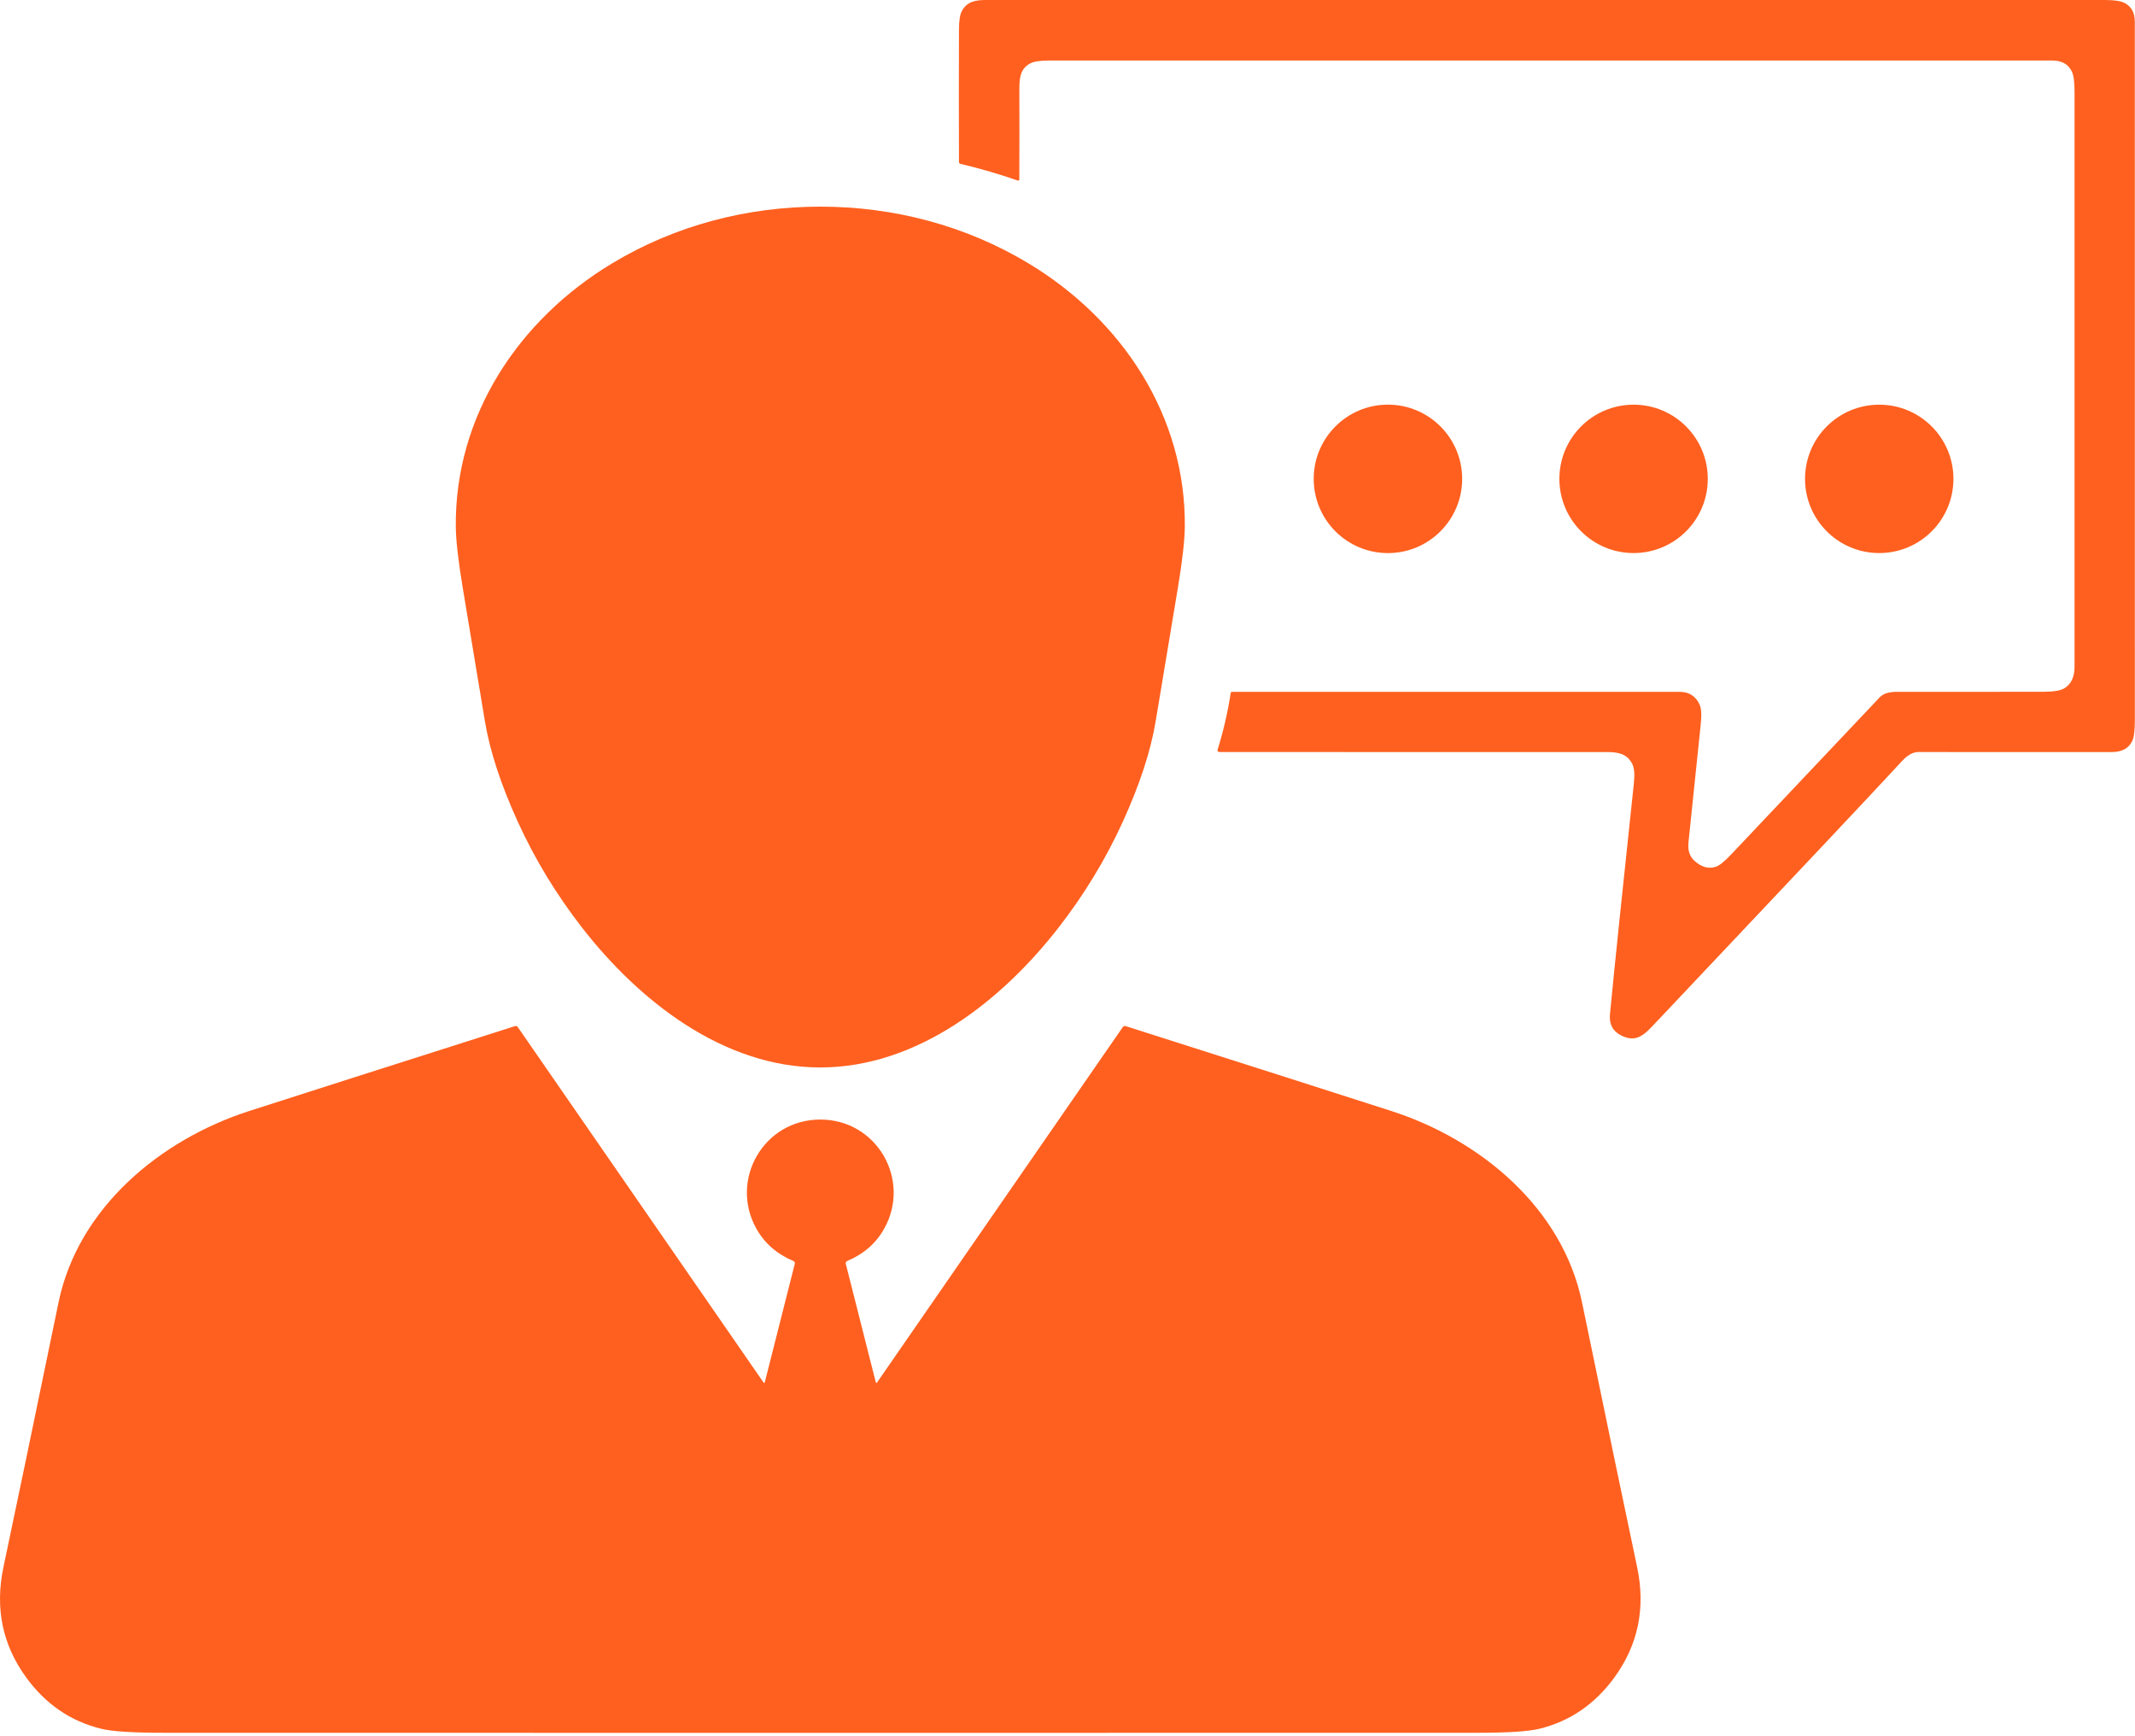
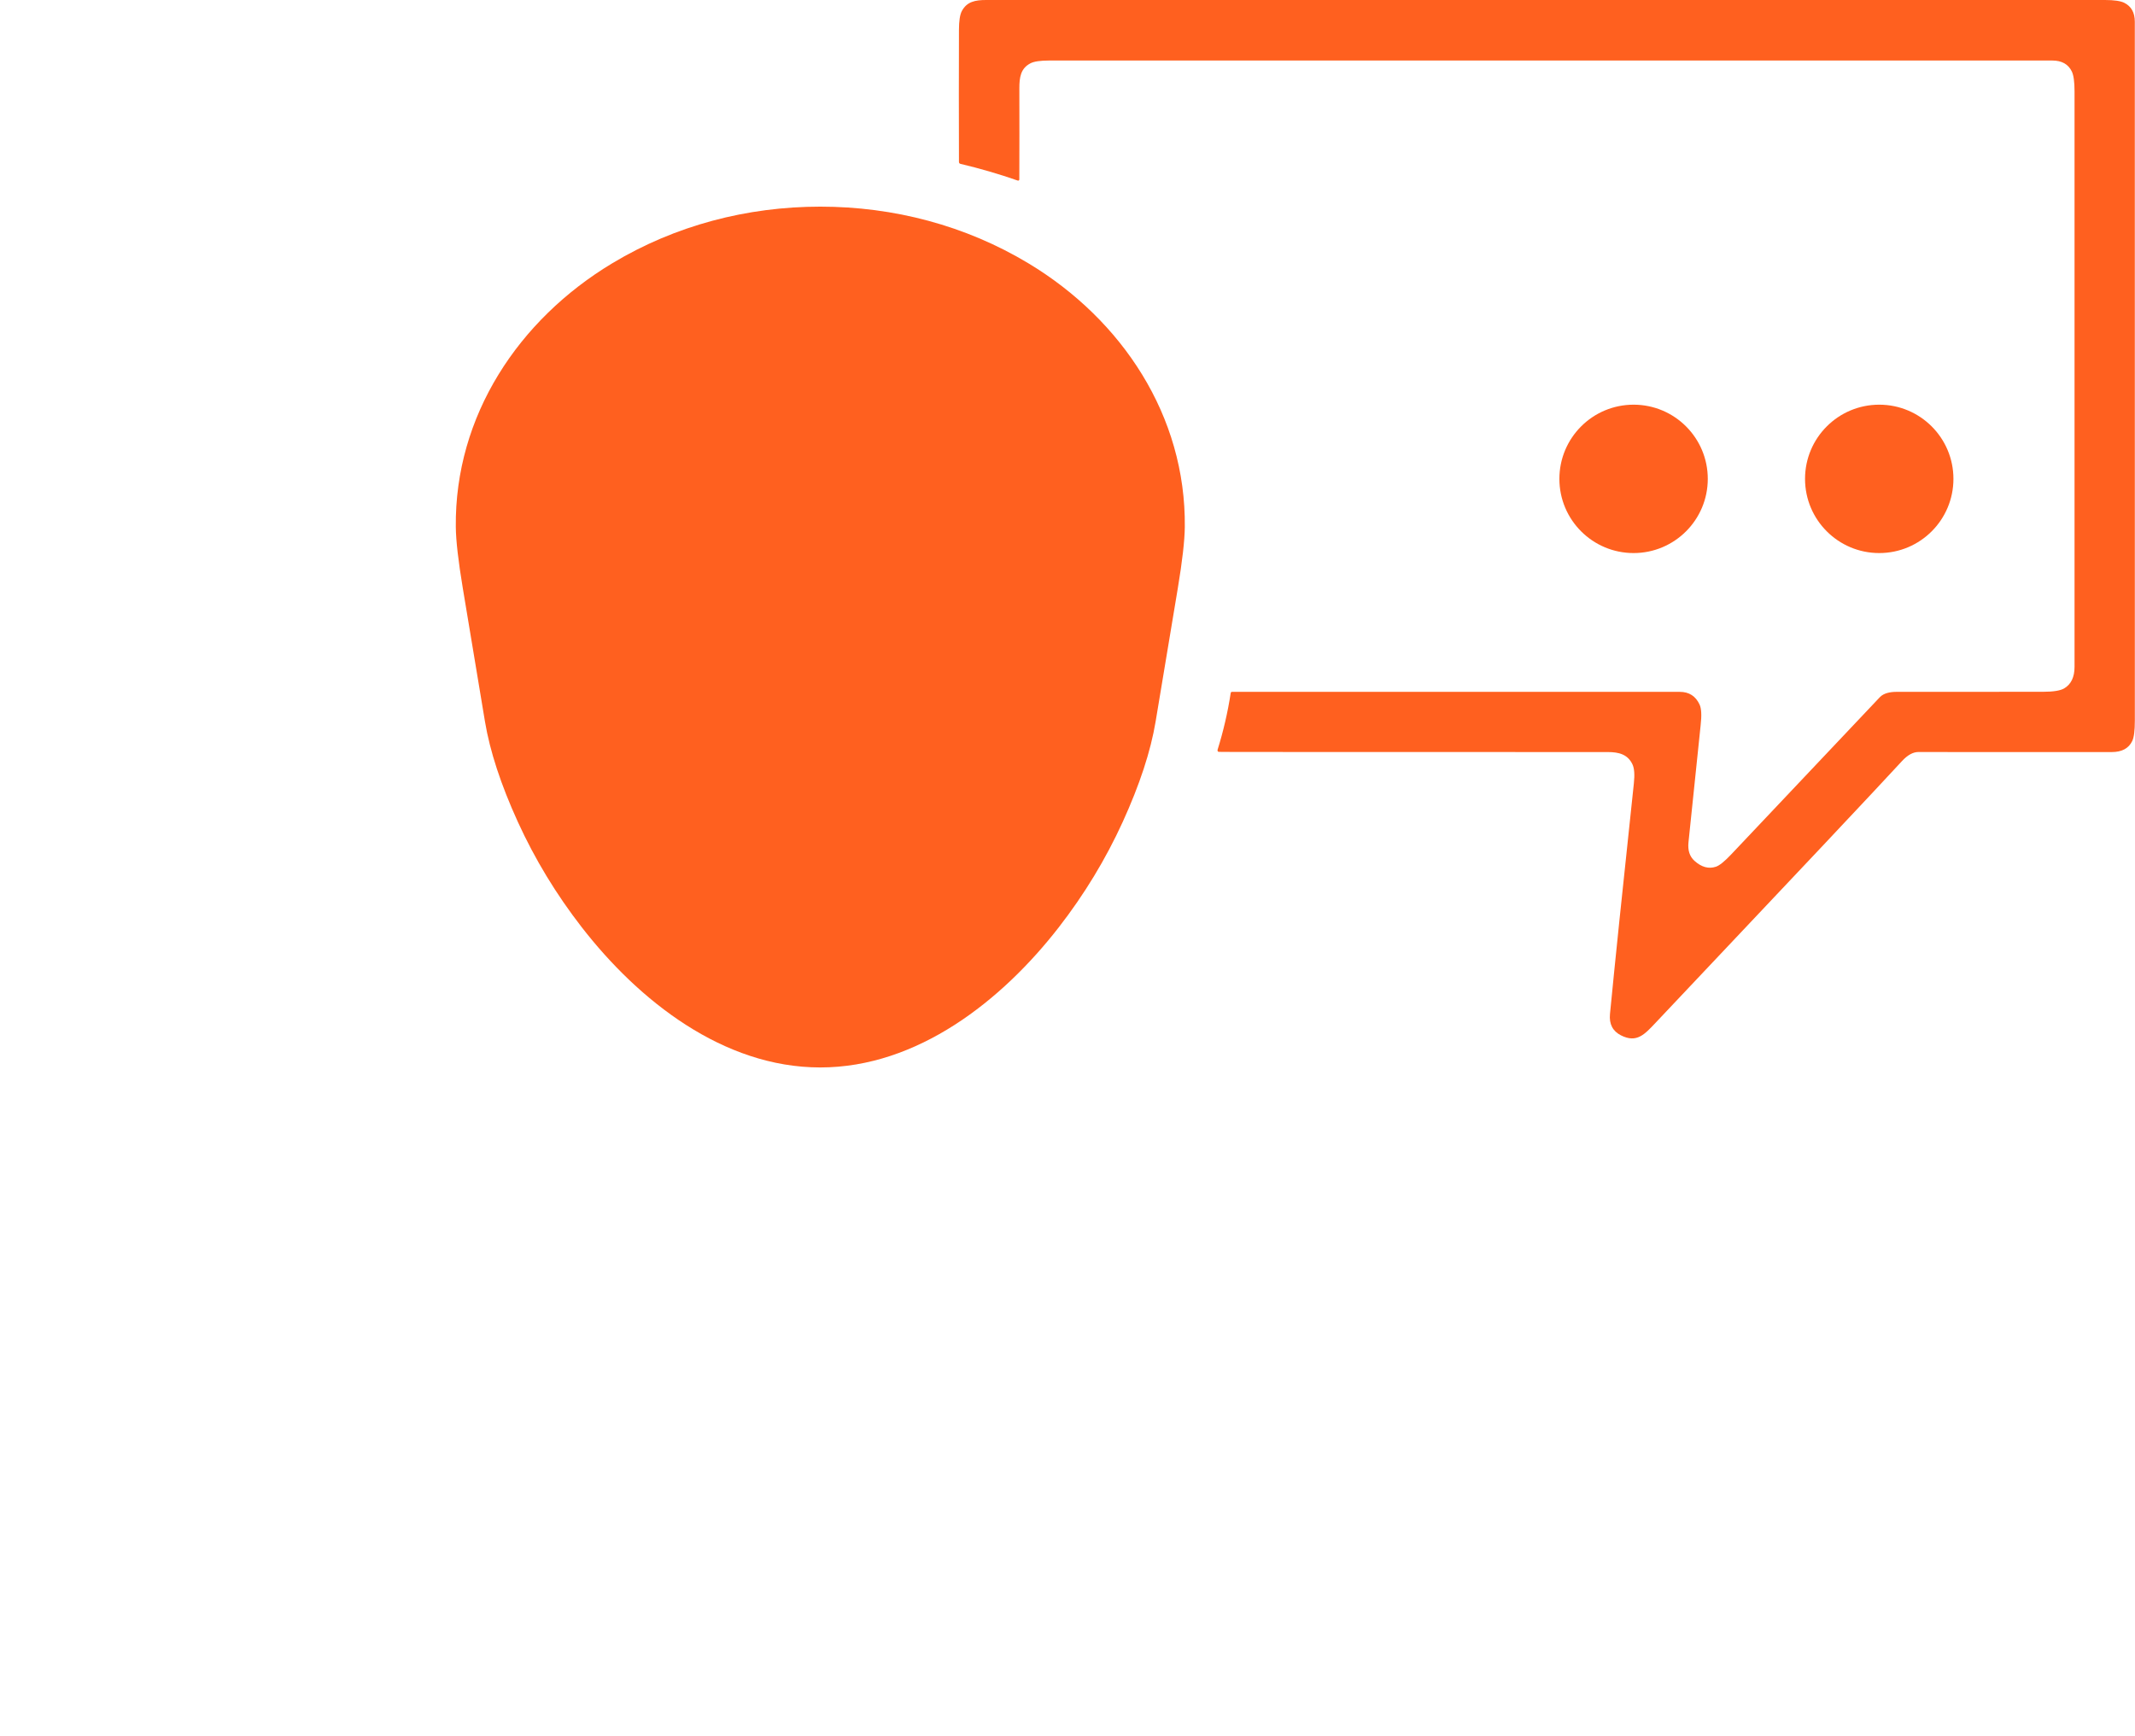
<svg xmlns="http://www.w3.org/2000/svg" width="690" height="561" viewBox="0 0 690 561" fill="none">
-   <path d="M547.63 278.24C549.89 280.28 552.19 280.917 554.53 280.15C555.677 279.777 557.317 278.463 559.45 276.21C573.104 261.777 589.137 244.817 607.55 225.33C608.79 224.02 610.92 223.62 612.89 223.62C628.677 223.607 644.464 223.6 660.25 223.6C663.537 223.6 665.807 223.243 667.06 222.53C669.327 221.223 670.46 218.887 670.46 215.52C670.447 153.533 670.447 91.543 670.46 29.55C670.46 26.477 670.17 24.333 669.59 23.12C668.45 20.747 666.334 19.56 663.24 19.56C555.207 19.56 447.177 19.56 339.15 19.56C336.217 19.56 334.177 19.86 333.03 20.46C329.87 22.11 329.44 24.95 329.44 28.54C329.467 38.413 329.464 48.233 329.43 58C329.431 58.061 329.416 58.122 329.388 58.176C329.36 58.231 329.32 58.278 329.269 58.313C329.219 58.349 329.161 58.371 329.101 58.38C329.04 58.388 328.978 58.381 328.92 58.36C322.8 56.227 316.637 54.43 310.43 52.97C310.09 52.883 309.92 52.667 309.92 52.32C309.874 37.607 309.874 23.373 309.92 9.62C309.927 6.76 310.234 4.753 310.84 3.6C312.46 0.52 315.2 0 318.72 0C439.254 0 559.784 0 680.31 0C683.25 0.007 685.32 0.307 686.52 0.9C688.8 2.033 689.94 4.073 689.94 7.02C689.934 82.313 689.937 157.61 689.95 232.91C689.95 236.137 689.67 238.333 689.11 239.5C687.97 241.887 685.764 243.08 682.49 243.08C647.73 243.1 626.917 243.093 620.05 243.06C618.29 243.053 616.507 244.03 614.7 245.99C606.827 254.563 580.304 282.737 535.13 330.51C531.51 334.34 528.98 337.23 523.88 334.65C521.2 333.29 520.014 330.997 520.32 327.77C521.847 311.963 524.42 287.107 528.04 253.2C528.347 250.367 528.19 248.303 527.57 247.01C526.03 243.82 523.2 243.08 519.63 243.08C476.264 243.093 434.397 243.09 394.03 243.07C393.944 243.069 393.858 243.048 393.781 243.008C393.704 242.969 393.637 242.912 393.586 242.842C393.535 242.772 393.5 242.691 393.485 242.606C393.47 242.521 393.476 242.433 393.5 242.35C395.38 236.323 396.797 230.197 397.75 223.97C397.765 223.873 397.814 223.785 397.889 223.721C397.964 223.657 398.06 223.621 398.16 223.62C446.374 223.607 494.61 223.607 542.87 223.62C545.884 223.62 548.02 224.99 549.28 227.73C549.874 229.01 549.987 231.243 549.62 234.43C549.5 235.463 548.19 248.077 545.69 272.27C545.424 274.85 546.07 276.84 547.63 278.24Z" fill="#FF601F" />
+   <path d="M547.63 278.24C549.89 280.28 552.19 280.917 554.53 280.15C555.677 279.777 557.317 278.463 559.45 276.21C573.104 261.777 589.137 244.817 607.55 225.33C608.79 224.02 610.92 223.62 612.89 223.62C628.677 223.607 644.464 223.6 660.25 223.6C663.537 223.6 665.807 223.243 667.06 222.53C669.327 221.223 670.46 218.887 670.46 215.52C670.447 153.533 670.447 91.543 670.46 29.55C670.46 26.477 670.17 24.333 669.59 23.12C668.45 20.747 666.334 19.56 663.24 19.56C555.207 19.56 447.177 19.56 339.15 19.56C336.217 19.56 334.177 19.86 333.03 20.46C329.87 22.11 329.44 24.95 329.44 28.54C329.467 38.413 329.464 48.233 329.43 58C329.431 58.061 329.416 58.122 329.388 58.176C329.36 58.231 329.32 58.278 329.269 58.313C329.219 58.349 329.161 58.371 329.101 58.38C329.04 58.388 328.978 58.381 328.92 58.36C322.8 56.227 316.637 54.43 310.43 52.97C310.09 52.883 309.92 52.667 309.92 52.32C309.874 37.607 309.874 23.373 309.92 9.62C309.927 6.76 310.234 4.753 310.84 3.6C312.46 0.52 315.2 0 318.72 0C439.254 0 559.784 0 680.31 0C683.25 0.007 685.32 0.307 686.52 0.9C688.8 2.033 689.94 4.073 689.94 7.02C689.934 82.313 689.937 157.61 689.95 232.91C689.95 236.137 689.67 238.333 689.11 239.5C687.97 241.887 685.764 243.08 682.49 243.08C647.73 243.1 626.917 243.093 620.05 243.06C618.29 243.053 616.507 244.03 614.7 245.99C606.827 254.563 580.304 282.737 535.13 330.51C531.51 334.34 528.98 337.23 523.88 334.65C521.2 333.29 520.014 330.997 520.32 327.77C521.847 311.963 524.42 287.107 528.04 253.2C528.347 250.367 528.19 248.303 527.57 247.01C526.03 243.82 523.2 243.08 519.63 243.08C393.944 243.069 393.858 243.048 393.781 243.008C393.704 242.969 393.637 242.912 393.586 242.842C393.535 242.772 393.5 242.691 393.485 242.606C393.47 242.521 393.476 242.433 393.5 242.35C395.38 236.323 396.797 230.197 397.75 223.97C397.765 223.873 397.814 223.785 397.889 223.721C397.964 223.657 398.06 223.621 398.16 223.62C446.374 223.607 494.61 223.607 542.87 223.62C545.884 223.62 548.02 224.99 549.28 227.73C549.874 229.01 549.987 231.243 549.62 234.43C549.5 235.463 548.19 248.077 545.69 272.27C545.424 274.85 546.07 276.84 547.63 278.24Z" fill="#FF601F" />
  <path d="M265.12 66.79C288.83 66.79 312.07 72.88 332.39 85.12C362.63 103.33 383.3 134.44 382.91 170.33C382.864 174.763 382.11 181.363 380.65 190.13C378.877 200.83 376.484 215.21 373.47 233.27C371.87 242.843 368.33 253.637 362.85 265.65C357.337 277.723 350.447 289.083 342.18 299.73C323.78 323.42 296.52 345.02 265.09 345.02C233.67 345.01 206.41 323.41 188.02 299.71C179.754 289.063 172.864 277.703 167.35 265.63C161.877 253.617 158.34 242.823 156.74 233.25C153.727 215.19 151.337 200.81 149.57 190.11C148.11 181.343 147.357 174.743 147.31 170.31C146.93 134.42 167.6 103.31 197.85 85.11C218.17 72.87 241.41 66.79 265.12 66.79Z" fill="#FF601F" />
-   <path d="M448.56 178.77C461.81 178.77 472.55 168.029 472.55 154.78C472.55 141.531 461.81 130.79 448.56 130.79C435.311 130.79 424.57 141.531 424.57 154.78C424.57 168.029 435.311 178.77 448.56 178.77Z" fill="#FF601F" />
  <path d="M527.95 178.76C541.194 178.76 551.93 168.024 551.93 154.78C551.93 141.536 541.194 130.8 527.95 130.8C514.706 130.8 503.97 141.536 503.97 154.78C503.97 168.024 514.706 178.76 527.95 178.76Z" fill="#FF601F" />
  <path d="M607.34 178.76C620.584 178.76 631.32 168.024 631.32 154.78C631.32 141.536 620.584 130.8 607.34 130.8C594.097 130.8 583.36 141.536 583.36 154.78C583.36 168.024 594.097 178.76 607.34 178.76Z" fill="#FF601F" />
-   <path d="M265.11 560.1C162.43 560.1 91.557 560.09 52.49 560.07C42.797 560.063 36.197 559.63 32.69 558.77C22.83 556.35 14.757 550.827 8.47 542.2C0.77 531.627 -1.68 519.727 1.12 506.5C4.793 489.16 10.727 460.647 18.92 420.96C25.25 390.3 51.94 368.31 80.54 359.1C97.093 353.767 125.723 344.62 166.43 331.66C166.592 331.607 166.767 331.608 166.929 331.662C167.091 331.716 167.232 331.82 167.33 331.96L246.79 446.89C246.814 446.921 246.845 446.945 246.882 446.959C246.918 446.974 246.958 446.977 246.997 446.97C247.035 446.963 247.071 446.945 247.1 446.918C247.129 446.892 247.149 446.858 247.16 446.82L256.87 408.46C256.912 408.288 256.891 408.106 256.81 407.947C256.73 407.787 256.595 407.661 256.43 407.59C251.077 405.33 247.087 401.85 244.46 397.15C235.65 381.42 246.75 361.86 265.11 361.86C283.46 361.86 294.56 381.42 285.75 397.15C283.123 401.85 279.133 405.33 273.78 407.59C273.615 407.661 273.48 407.787 273.4 407.947C273.319 408.106 273.298 408.288 273.34 408.46L283.05 446.82C283.061 446.858 283.081 446.892 283.11 446.918C283.139 446.945 283.175 446.963 283.213 446.97C283.252 446.977 283.291 446.974 283.328 446.959C283.365 446.945 283.396 446.921 283.42 446.89L362.88 331.96C362.978 331.82 363.119 331.716 363.281 331.662C363.443 331.608 363.618 331.607 363.78 331.66C404.487 344.62 433.117 353.767 449.67 359.1C478.27 368.31 504.96 390.3 511.29 420.96C519.483 460.647 525.417 489.16 529.09 506.5C531.89 519.727 529.44 531.627 521.74 542.2C515.453 550.827 507.38 556.35 497.52 558.77C494.013 559.63 487.413 560.063 477.72 560.07C438.653 560.09 367.783 560.1 265.11 560.1Z" fill="#FF601F" />
</svg>